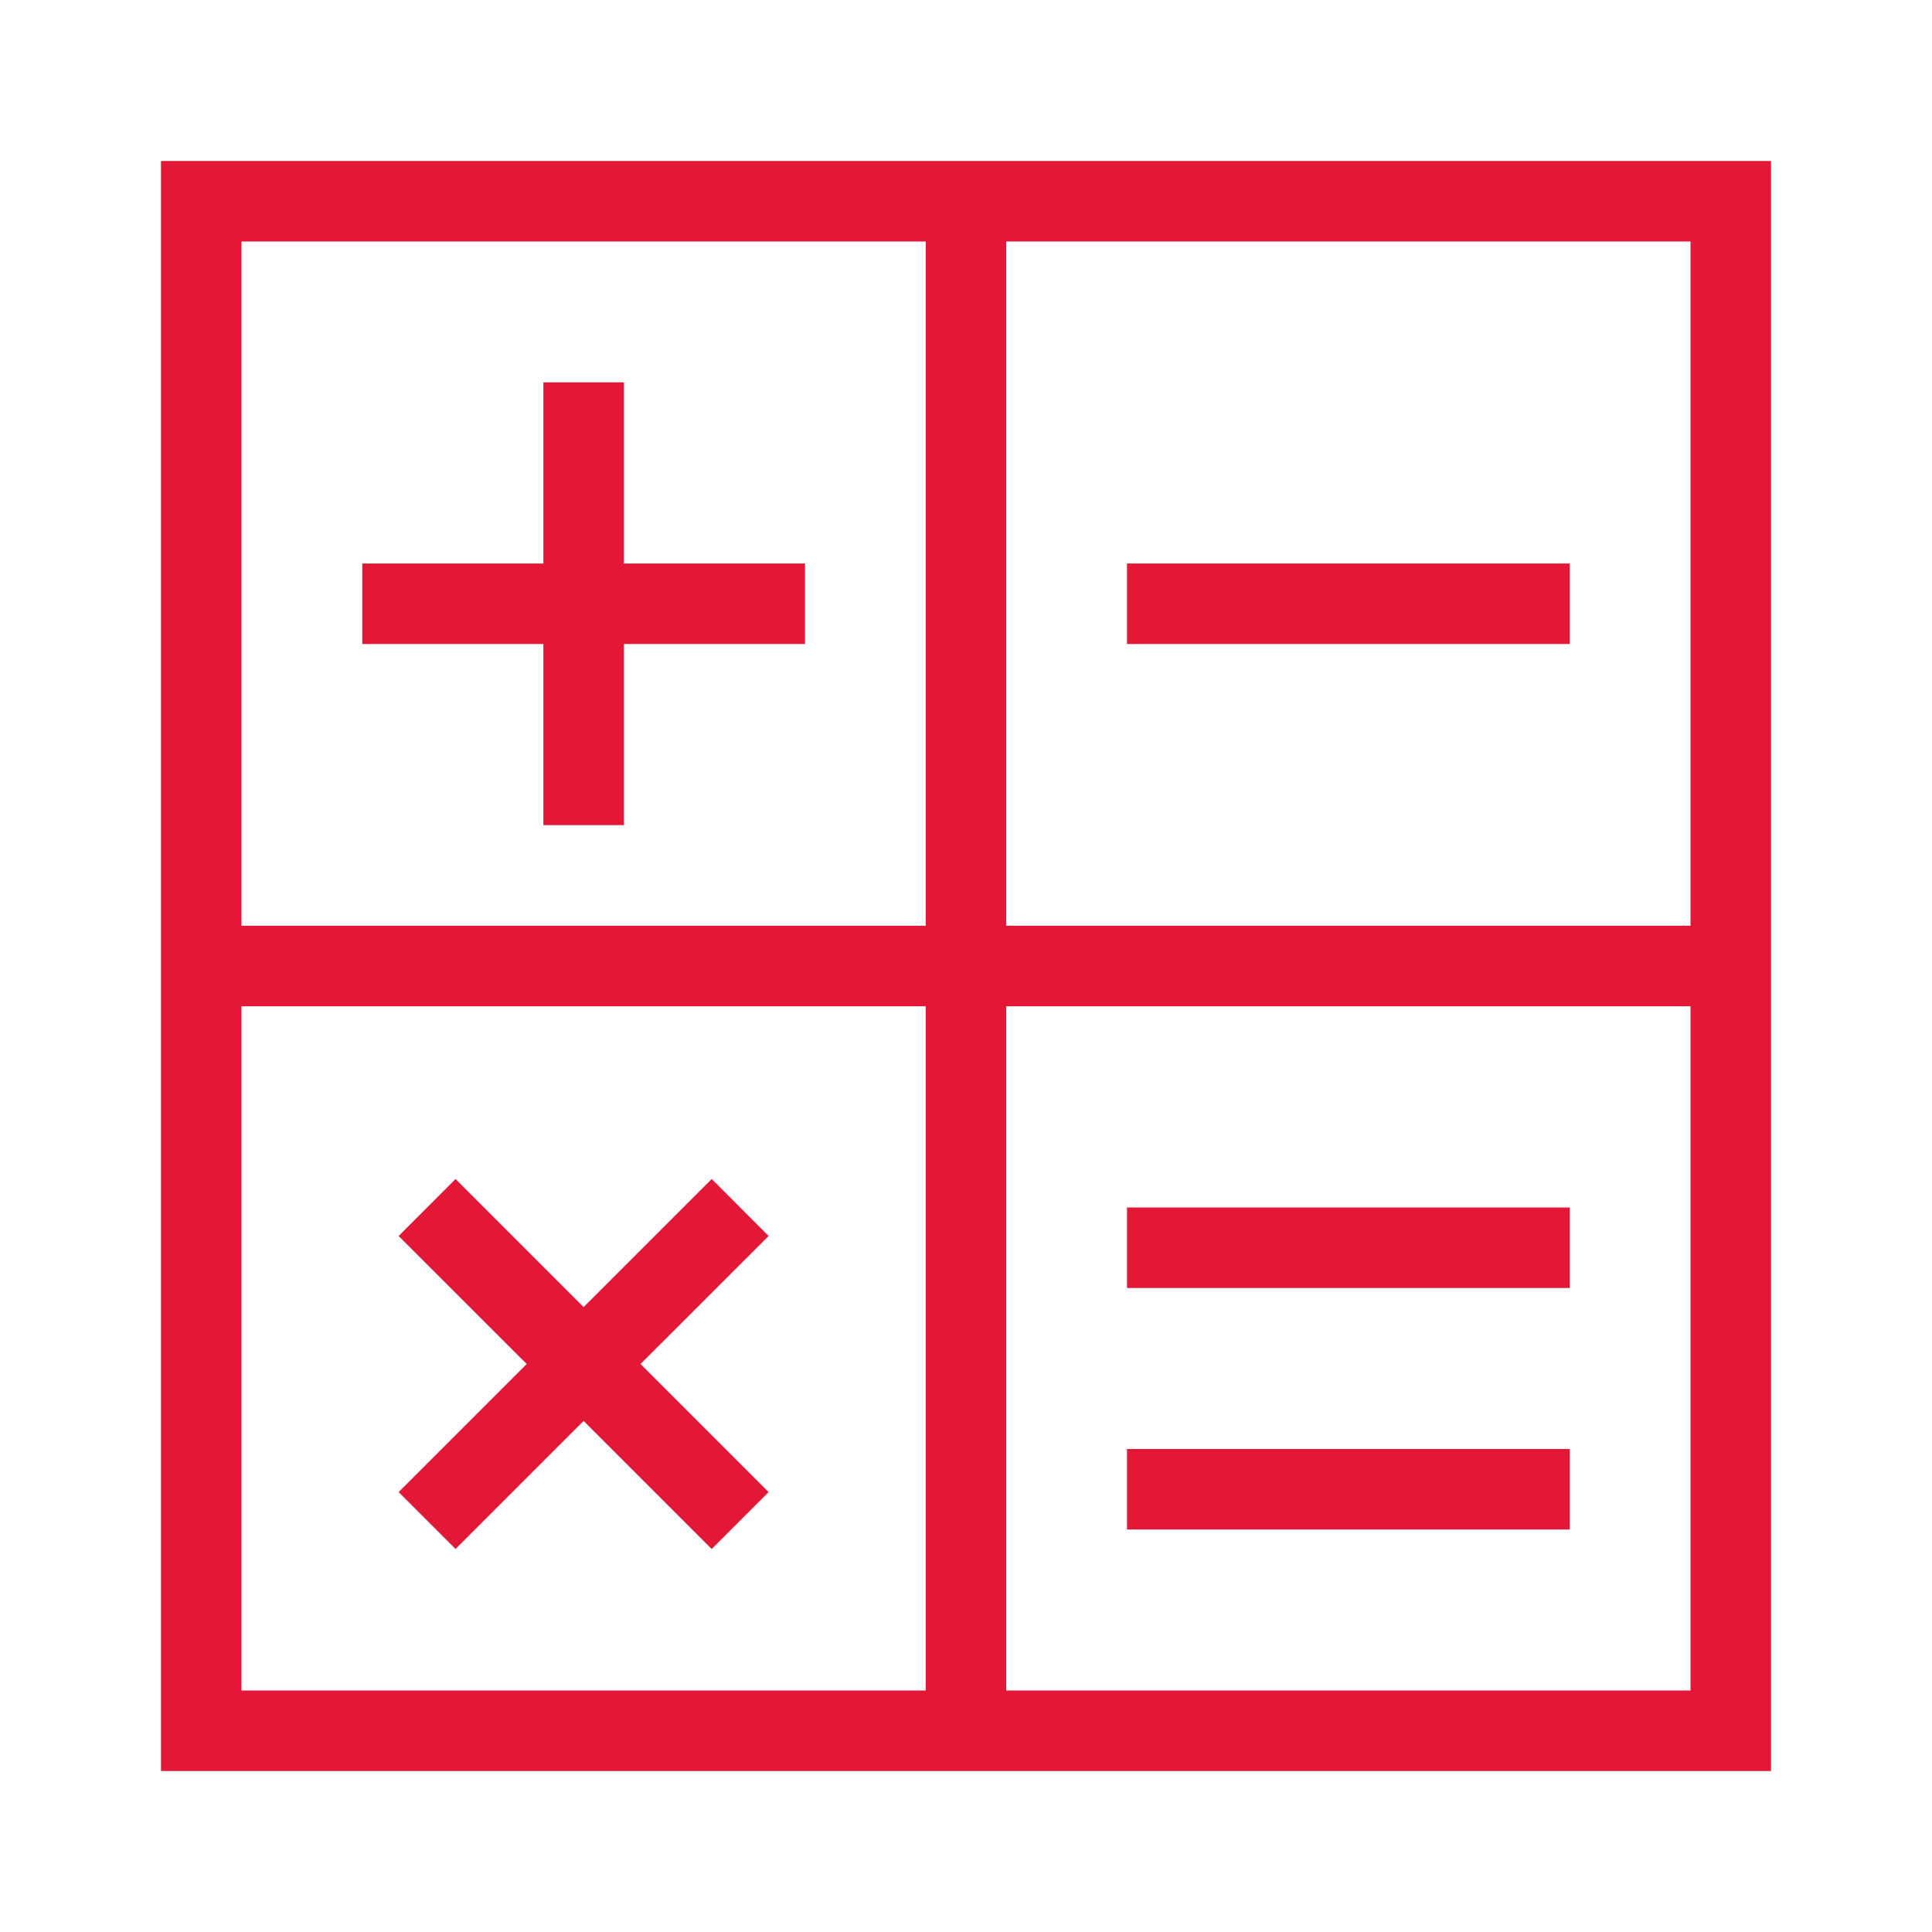
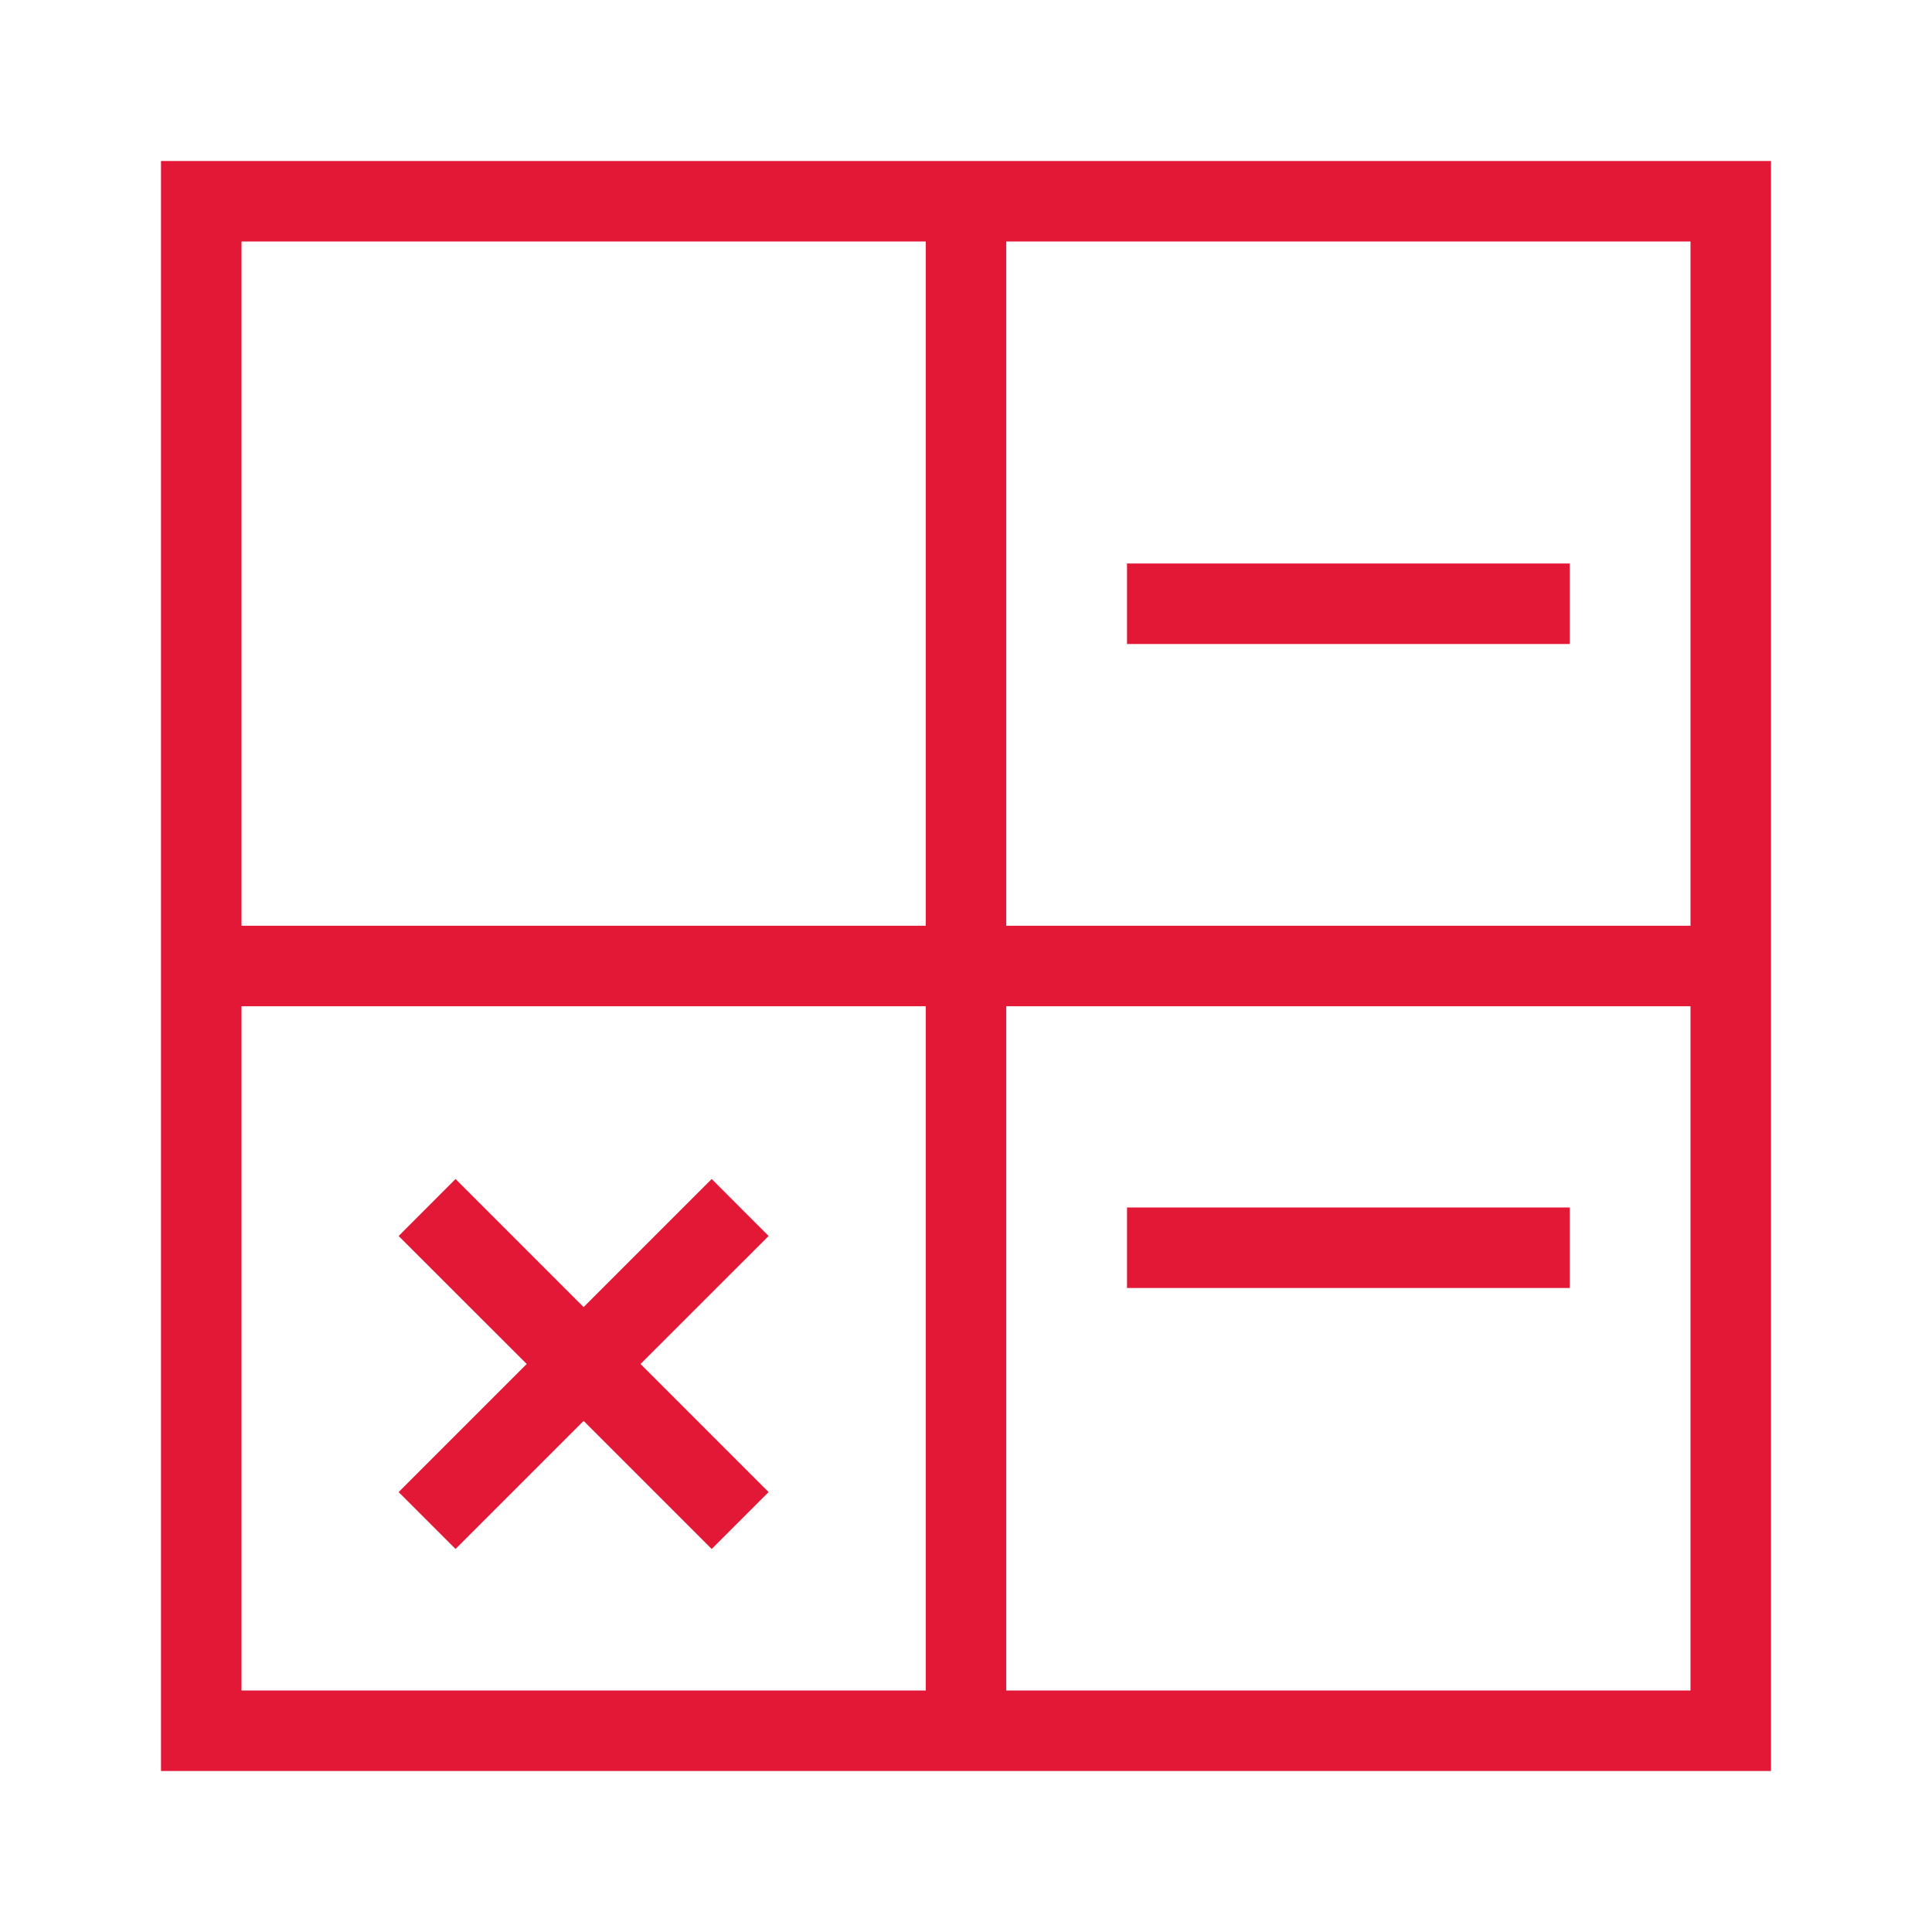
<svg xmlns="http://www.w3.org/2000/svg" viewBox="0 0 24 24">
  <defs>
    <style>.cls-1{fill:none;}.cls-2{fill:#e31837;}</style>
  </defs>
  <title>bofa_icon_calculator2_186rgb</title>
  <g id="_24_X_24_BOX" data-name="24 X 24 BOX">
    <rect class="cls-1" width="24" height="24" />
  </g>
  <g id="ICON_OUTLINES" data-name="ICON OUTLINES">
-     <polygon class="cls-2" points="10 7 7.75 7 7.75 4.75 6.75 4.75 6.75 7 4.5 7 4.5 8 6.75 8 6.75 10.25 7.75 10.25 7.75 8 10 8 10 7" />
    <polygon class="cls-2" points="9.548 15.354 8.841 14.646 7.25 16.237 5.659 14.646 4.952 15.354 6.543 16.944 4.952 18.535 5.659 19.242 7.25 17.651 8.841 19.242 9.548 18.535 7.957 16.944 9.548 15.354" />
    <rect class="cls-2" x="14" y="7" width="5.5" height="1" />
    <rect class="cls-2" x="14" y="15" width="5.5" height="1" />
-     <rect class="cls-2" x="14" y="18" width="5.5" height="1" />
    <path class="cls-2" d="M12.5,2H2V22H22V2ZM3,3h8.5v8.5H3ZM3,21V12.5h8.5V21Zm18,0H12.5V12.5H21Zm-8.5-9.5V3H21v8.5Z" />
  </g>
</svg>